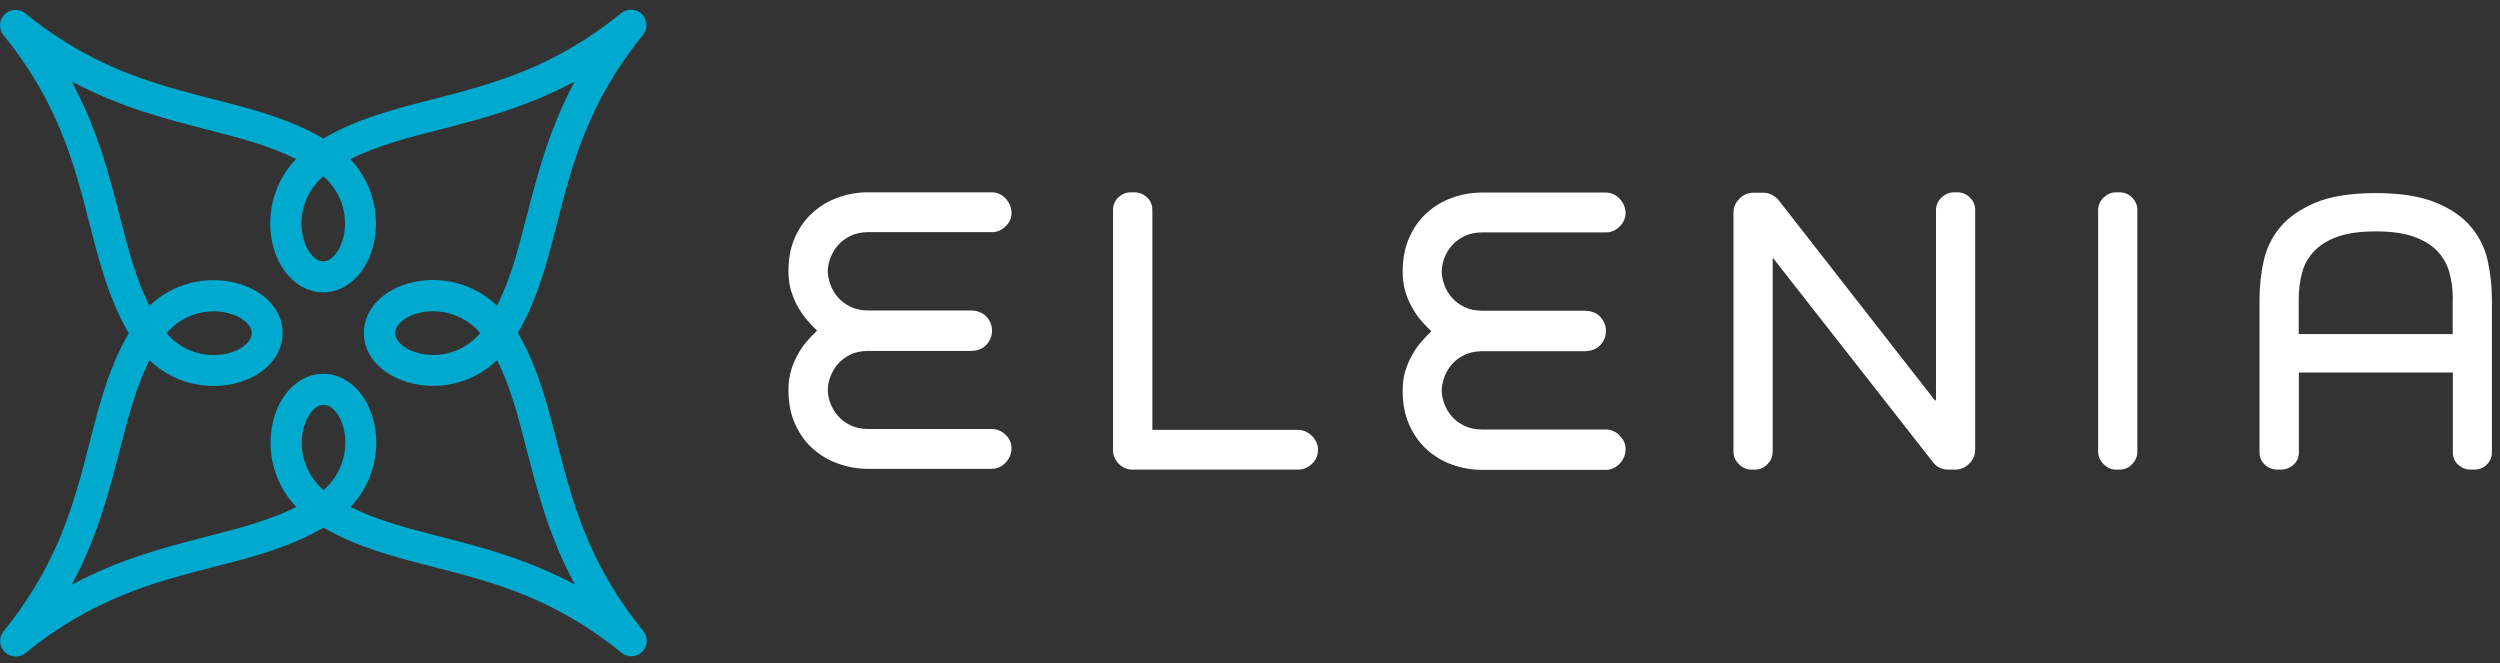
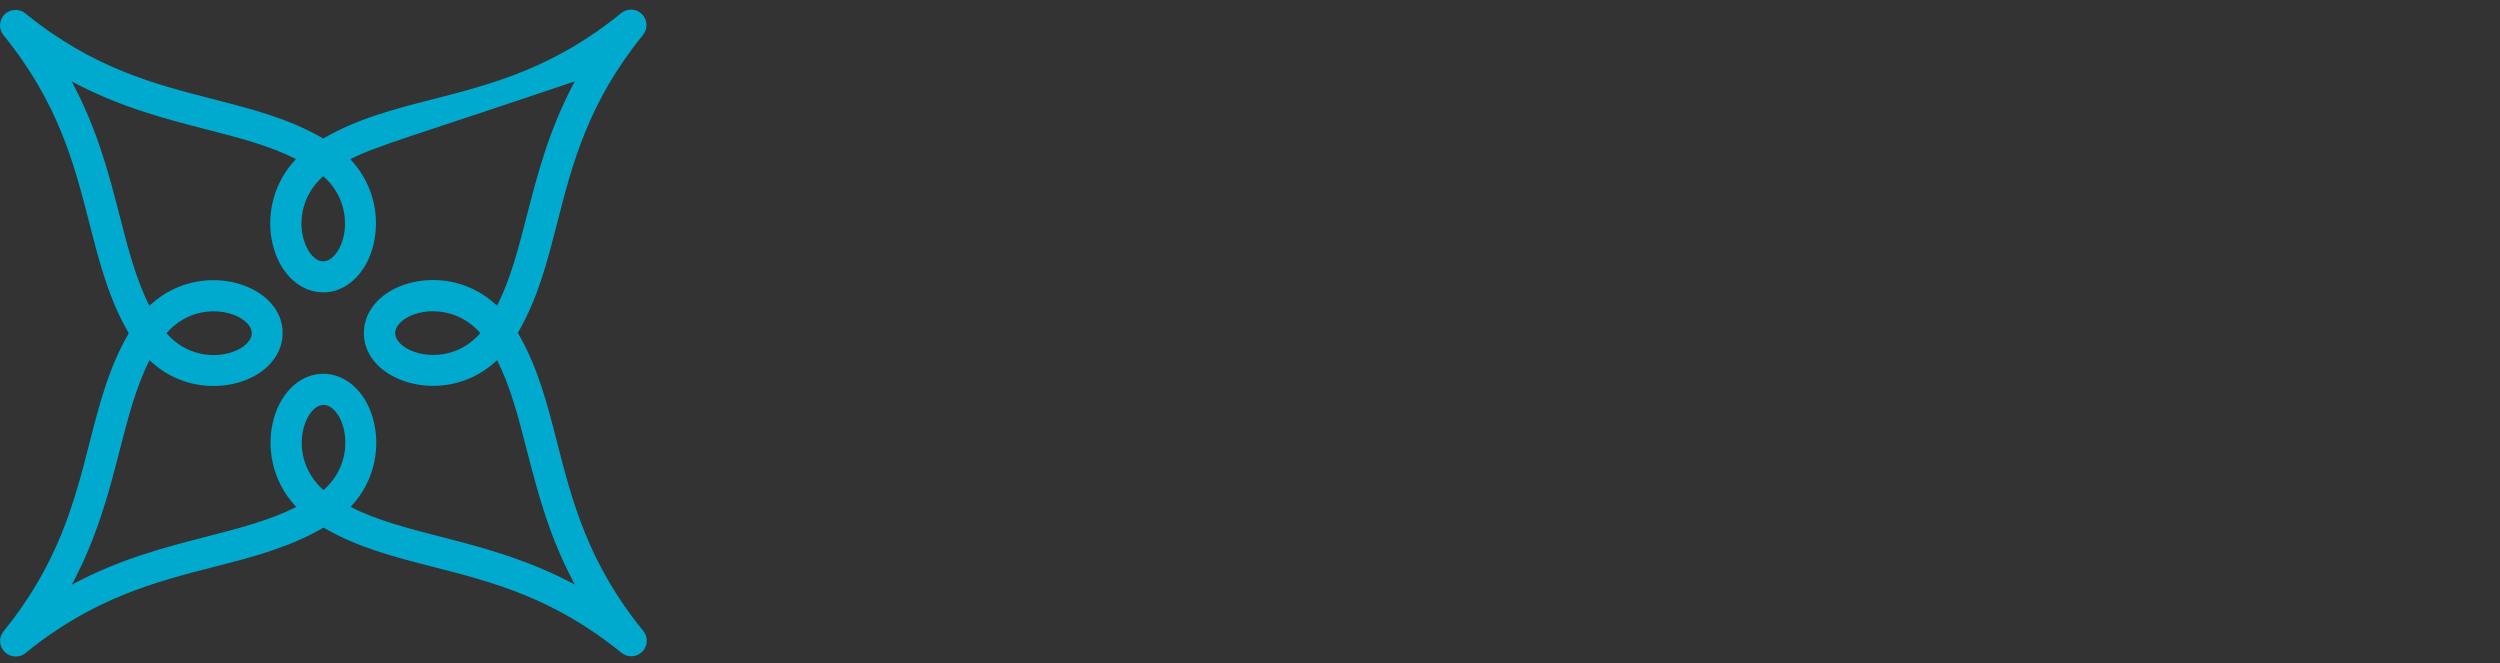
<svg xmlns="http://www.w3.org/2000/svg" width="260" height="69" viewBox="0 0 260 69" fill="none">
  <rect x="0" y="0" width="260" height="69" fill="#333333" stroke="none" />
  <g id="Elenia-logo-vit">
-     <path id="Vector" d="M33.618 18.322C31.445 20.226 30.999 22.926 31.593 24.938C31.985 26.274 32.795 27.179 33.605 27.179C34.415 27.179 35.252 26.274 35.644 24.938C36.238 22.926 35.792 20.226 33.618 18.322ZM45.054 32.364C43.664 32.364 42.341 32.823 41.611 33.565C41.274 33.903 41.099 34.267 41.099 34.632C41.099 35.01 41.274 35.375 41.611 35.712C42.341 36.455 43.664 36.914 45.054 36.914C46.944 36.914 48.686 36.104 49.955 34.645C48.686 33.187 46.944 32.377 45.054 32.377M17.322 34.659C18.591 36.117 20.333 36.927 22.223 36.927C23.614 36.927 24.937 36.468 25.666 35.726C26.003 35.388 26.179 35.023 26.179 34.659C26.179 34.281 26.017 33.916 25.666 33.579C24.923 32.836 23.614 32.377 22.223 32.377C20.333 32.377 18.591 33.187 17.322 34.645M33.659 42.112C32.822 42.112 32.012 43.017 31.62 44.353C31.026 46.365 31.472 49.066 33.645 50.969C35.819 49.066 36.265 46.365 35.684 44.353C35.293 43.017 34.483 42.112 33.659 42.112ZM15.54 37.481C14.122 40.303 13.339 43.381 12.447 46.838C11.34 51.131 10.139 55.816 7.465 60.812C12.461 58.125 17.16 56.923 21.453 55.816C24.91 54.925 27.988 54.142 30.81 52.724C28.164 49.943 27.678 46.244 28.501 43.435C29.311 40.667 31.323 38.872 33.618 38.872C35.914 38.872 37.953 40.654 38.763 43.435C39.6 46.257 39.1 49.957 36.454 52.724C39.276 54.142 42.354 54.925 45.81 55.816C50.104 56.923 54.789 58.125 59.785 60.799C57.098 55.803 55.896 51.104 54.789 46.811C53.898 43.354 53.115 40.276 51.697 37.454C49.888 39.182 47.552 40.127 45.027 40.127C42.773 40.127 40.626 39.317 39.289 37.98C38.331 37.022 37.831 35.861 37.844 34.618C37.844 33.39 38.344 32.229 39.289 31.27C40.626 29.92 42.773 29.123 45.027 29.123C47.552 29.123 49.888 30.082 51.697 31.797C53.115 28.975 53.898 25.896 54.789 22.44C55.896 18.146 57.098 13.461 59.771 8.465C54.776 11.152 50.077 12.354 45.783 13.461C42.327 14.352 39.249 15.135 36.427 16.553C39.073 19.334 39.559 23.02 38.736 25.842C37.925 28.61 35.914 30.406 33.618 30.406C31.323 30.406 29.284 28.624 28.474 25.842C27.637 23.02 28.137 19.321 30.783 16.54C27.961 15.122 24.883 14.339 21.426 13.448C17.133 12.34 12.447 11.139 7.452 8.465C10.139 13.461 11.34 18.16 12.447 22.453C13.339 25.91 14.122 28.988 15.54 31.81C17.349 30.082 19.684 29.137 22.209 29.137C24.464 29.137 26.611 29.947 27.948 31.284C28.906 32.242 29.406 33.403 29.392 34.645C29.392 35.874 28.893 37.035 27.948 37.994C26.611 39.344 24.464 40.141 22.209 40.141C19.684 40.141 17.349 39.182 15.54 37.454M1.633 68.279C1.214 68.279 0.809 68.117 0.485 67.806C-0.096 67.225 -0.15 66.294 0.377 65.646C6.102 58.598 7.735 52.211 9.315 46.041C10.341 42.017 11.327 38.197 13.393 34.659C11.327 31.122 10.341 27.3 9.315 23.29C7.735 17.093 6.088 10.707 0.363 3.659C-0.163 3.024 -0.109 2.092 0.471 1.498C1.052 0.918 1.997 0.864 2.632 1.39C9.68 7.115 16.066 8.749 22.236 10.329C26.26 11.368 30.081 12.34 33.618 14.406C37.156 12.34 40.977 11.355 44.987 10.329C51.171 8.735 57.557 7.102 64.605 1.363C65.253 0.837 66.185 0.891 66.765 1.471C67.346 2.052 67.4 2.984 66.873 3.632C61.148 10.68 59.515 17.066 57.935 23.236C56.909 27.26 55.923 31.067 53.857 34.618C55.923 38.156 56.909 41.977 57.935 46.001C59.528 52.184 61.162 58.571 66.9 65.619C67.427 66.267 67.373 67.198 66.792 67.779C66.212 68.373 65.267 68.414 64.632 67.887C57.584 62.162 51.198 60.529 45.027 58.949C41.004 57.923 37.183 56.937 33.645 54.871C30.108 56.937 26.287 57.923 22.277 58.949C16.093 60.542 9.707 62.176 2.659 67.914C2.362 68.157 1.997 68.279 1.633 68.279Z" fill="#00A9CE" />
-     <path id="Vector_2" d="M255.094 31.125C255.094 30.113 254.972 29.168 254.729 28.304C254.486 27.439 254.054 26.697 253.433 26.062C252.812 25.441 251.988 24.942 250.962 24.591C249.936 24.24 248.64 24.064 247.087 24.064C245.535 24.064 244.211 24.24 243.185 24.591C242.159 24.942 241.349 25.441 240.728 26.062C240.107 26.697 239.675 27.439 239.432 28.304C239.189 29.168 239.067 30.113 239.067 31.125V34.744H255.08V31.125H255.094ZM258.618 48.34C258.24 48.678 257.808 48.84 257.322 48.84H256.957C256.471 48.84 256.039 48.678 255.661 48.34C255.283 48.003 255.094 47.571 255.094 47.031V38.741H239.081V47.031C239.081 47.571 238.892 48.016 238.514 48.34C238.136 48.678 237.703 48.84 237.217 48.84H236.853C236.367 48.84 235.935 48.678 235.557 48.34C235.179 48.003 234.99 47.571 234.99 47.031V31.139C234.99 29.843 235.125 28.52 235.408 27.196C235.692 25.873 236.259 24.685 237.123 23.645C237.987 22.606 239.216 21.755 240.795 21.08C242.389 20.419 244.481 20.081 247.074 20.081C249.666 20.081 251.759 20.419 253.352 21.08C254.945 21.742 256.174 22.592 257.025 23.645C257.889 24.685 258.456 25.873 258.739 27.196C259.023 28.52 259.158 29.843 259.158 31.139V47.031C259.158 47.571 258.969 48.016 258.591 48.34M222.284 46.977V21.863C222.284 21.35 222.109 20.918 221.744 20.554C221.38 20.189 220.948 20 220.435 20H220.07C219.584 20 219.152 20.189 218.774 20.554C218.396 20.918 218.207 21.35 218.207 21.863V46.977C218.207 47.463 218.396 47.895 218.774 48.273C219.152 48.651 219.584 48.84 220.07 48.84H220.435C220.948 48.84 221.38 48.651 221.744 48.273C222.109 47.895 222.284 47.463 222.284 46.977ZM205.407 46.788C205.407 47.355 205.204 47.827 204.786 48.232C204.367 48.637 203.881 48.84 203.328 48.84H202.639C201.964 48.84 201.424 48.583 201.032 48.07L184.425 26.872H184.358V46.977C184.358 47.463 184.182 47.895 183.818 48.273C183.453 48.651 183.021 48.84 182.508 48.84H182.143C181.657 48.84 181.225 48.651 180.847 48.273C180.469 47.895 180.28 47.463 180.28 46.977V22.12C180.28 21.566 180.483 21.08 180.901 20.662C181.32 20.243 181.792 20.041 182.359 20.041H183.385C183.669 20.041 183.966 20.108 184.263 20.257C184.56 20.405 184.803 20.594 184.992 20.837L201.235 41.643H201.343V21.863C201.343 21.35 201.532 20.918 201.91 20.554C202.288 20.189 202.72 20 203.206 20H203.571C204.084 20 204.516 20.189 204.88 20.554C205.245 20.918 205.42 21.35 205.42 21.863V46.788H205.407ZM168.452 45.289C168.034 44.87 167.534 44.668 166.981 44.668H154.127C153.425 44.668 152.804 44.533 152.291 44.276C151.764 44.02 151.332 43.696 150.994 43.304C150.657 42.913 150.387 42.481 150.211 41.994C150.036 41.522 149.941 41.049 149.941 40.617C149.941 40.185 150.036 39.713 150.211 39.213C150.387 38.727 150.657 38.281 150.994 37.89C151.332 37.498 151.764 37.174 152.291 36.918C152.817 36.661 153.425 36.526 154.127 36.526H164.726C165.482 36.526 166.049 36.31 166.441 35.878C166.832 35.446 167.021 34.96 167.021 34.42C167.021 33.88 166.832 33.394 166.441 32.962C166.049 32.53 165.482 32.314 164.726 32.314H154.127C153.425 32.314 152.804 32.179 152.291 31.922C151.764 31.666 151.332 31.342 150.994 30.95C150.657 30.558 150.387 30.113 150.211 29.627C150.036 29.141 149.941 28.668 149.941 28.223C149.941 27.777 150.036 27.318 150.211 26.845C150.387 26.359 150.657 25.927 150.994 25.536C151.332 25.144 151.764 24.82 152.291 24.564C152.817 24.307 153.425 24.172 154.127 24.172H166.981C167.534 24.172 168.034 23.97 168.452 23.551C168.871 23.133 169.073 22.646 169.06 22.079C169.033 21.539 168.817 21.067 168.425 20.648C168.02 20.23 167.548 20.027 166.981 20.027H154.127C153.06 20.027 152.021 20.203 151.035 20.567C150.036 20.918 149.158 21.445 148.402 22.133C147.632 22.822 147.025 23.672 146.566 24.699C146.107 25.725 145.877 26.913 145.877 28.263C145.877 29.006 145.972 29.681 146.147 30.288C146.323 30.909 146.566 31.463 146.863 31.99C147.146 32.503 147.471 32.962 147.822 33.367C148.173 33.772 148.524 34.136 148.861 34.447C148.524 34.771 148.173 35.136 147.822 35.541C147.471 35.946 147.146 36.405 146.863 36.918C146.566 37.431 146.336 37.998 146.147 38.606C145.958 39.227 145.877 39.902 145.877 40.631C145.877 41.981 146.107 43.169 146.566 44.195C147.025 45.208 147.632 46.072 148.402 46.761C149.172 47.449 150.049 47.976 151.035 48.327C152.034 48.678 153.06 48.867 154.127 48.867H166.981C167.534 48.867 168.02 48.651 168.425 48.246C168.83 47.827 169.033 47.341 169.06 46.801C169.087 46.234 168.885 45.748 168.452 45.329M137.061 46.815C137.061 47.382 136.858 47.854 136.439 48.246C136.021 48.637 135.548 48.84 134.981 48.84H117.793C117.24 48.84 116.754 48.637 116.349 48.232C115.944 47.827 115.755 47.341 115.755 46.788V21.877C115.755 21.31 115.944 20.864 116.322 20.513C116.7 20.162 117.132 20 117.618 20H117.982C118.468 20 118.901 20.176 119.279 20.513C119.657 20.851 119.846 21.31 119.846 21.877V44.708H134.995C135.535 44.708 136.007 44.924 136.439 45.329C136.858 45.748 137.074 46.234 137.074 46.801M104.602 45.235C104.17 44.816 103.684 44.614 103.13 44.614H90.277C89.575 44.614 88.967 44.479 88.44 44.222C87.914 43.966 87.482 43.642 87.144 43.25C86.807 42.859 86.55 42.427 86.361 41.94C86.186 41.468 86.091 41.009 86.091 40.563C86.091 40.118 86.186 39.659 86.361 39.173C86.55 38.687 86.807 38.241 87.144 37.849C87.482 37.458 87.914 37.134 88.44 36.877C88.967 36.621 89.575 36.499 90.277 36.499H100.876C101.632 36.499 102.199 36.283 102.59 35.851C102.982 35.419 103.171 34.933 103.171 34.393C103.171 33.853 102.982 33.367 102.59 32.935C102.199 32.503 101.632 32.287 100.876 32.287H90.277C89.575 32.287 88.967 32.152 88.44 31.895C87.914 31.639 87.482 31.314 87.144 30.923C86.807 30.531 86.55 30.086 86.361 29.6C86.186 29.114 86.091 28.641 86.091 28.196C86.091 27.75 86.186 27.291 86.361 26.818C86.55 26.346 86.807 25.9 87.144 25.509C87.482 25.117 87.914 24.793 88.44 24.537C88.967 24.28 89.575 24.145 90.277 24.145H103.13C103.684 24.145 104.184 23.943 104.602 23.524C105.021 23.105 105.223 22.619 105.196 22.052C105.169 21.512 104.953 21.04 104.562 20.621C104.157 20.203 103.684 20 103.117 20H90.263C89.197 20 88.157 20.176 87.171 20.54C86.172 20.891 85.294 21.418 84.525 22.106C83.755 22.795 83.148 23.645 82.689 24.658C82.23 25.671 82 26.859 82 28.209C82 28.952 82.094 29.627 82.27 30.234C82.459 30.842 82.689 31.409 82.986 31.922C83.283 32.435 83.593 32.894 83.944 33.299C84.295 33.704 84.646 34.069 84.984 34.379C84.646 34.703 84.295 35.055 83.944 35.46C83.593 35.865 83.269 36.324 82.986 36.837C82.702 37.35 82.459 37.917 82.27 38.524C82.094 39.132 82 39.807 82 40.55C82 41.9 82.23 43.088 82.689 44.101C83.148 45.113 83.755 45.978 84.525 46.653C85.294 47.341 86.172 47.868 87.171 48.219C88.17 48.57 89.197 48.759 90.263 48.759H103.117C103.67 48.759 104.157 48.556 104.562 48.138C104.967 47.719 105.169 47.247 105.196 46.707C105.223 46.14 105.021 45.653 104.602 45.235Z" fill="white" />
+     <path id="Vector" d="M33.618 18.322C31.445 20.226 30.999 22.926 31.593 24.938C31.985 26.274 32.795 27.179 33.605 27.179C34.415 27.179 35.252 26.274 35.644 24.938C36.238 22.926 35.792 20.226 33.618 18.322ZM45.054 32.364C43.664 32.364 42.341 32.823 41.611 33.565C41.274 33.903 41.099 34.267 41.099 34.632C41.099 35.01 41.274 35.375 41.611 35.712C42.341 36.455 43.664 36.914 45.054 36.914C46.944 36.914 48.686 36.104 49.955 34.645C48.686 33.187 46.944 32.377 45.054 32.377M17.322 34.659C18.591 36.117 20.333 36.927 22.223 36.927C23.614 36.927 24.937 36.468 25.666 35.726C26.003 35.388 26.179 35.023 26.179 34.659C26.179 34.281 26.017 33.916 25.666 33.579C24.923 32.836 23.614 32.377 22.223 32.377C20.333 32.377 18.591 33.187 17.322 34.645M33.659 42.112C32.822 42.112 32.012 43.017 31.62 44.353C31.026 46.365 31.472 49.066 33.645 50.969C35.819 49.066 36.265 46.365 35.684 44.353C35.293 43.017 34.483 42.112 33.659 42.112ZM15.54 37.481C14.122 40.303 13.339 43.381 12.447 46.838C11.34 51.131 10.139 55.816 7.465 60.812C12.461 58.125 17.16 56.923 21.453 55.816C24.91 54.925 27.988 54.142 30.81 52.724C28.164 49.943 27.678 46.244 28.501 43.435C29.311 40.667 31.323 38.872 33.618 38.872C35.914 38.872 37.953 40.654 38.763 43.435C39.6 46.257 39.1 49.957 36.454 52.724C39.276 54.142 42.354 54.925 45.81 55.816C50.104 56.923 54.789 58.125 59.785 60.799C57.098 55.803 55.896 51.104 54.789 46.811C53.898 43.354 53.115 40.276 51.697 37.454C49.888 39.182 47.552 40.127 45.027 40.127C42.773 40.127 40.626 39.317 39.289 37.98C38.331 37.022 37.831 35.861 37.844 34.618C37.844 33.39 38.344 32.229 39.289 31.27C40.626 29.92 42.773 29.123 45.027 29.123C47.552 29.123 49.888 30.082 51.697 31.797C53.115 28.975 53.898 25.896 54.789 22.44C55.896 18.146 57.098 13.461 59.771 8.465C42.327 14.352 39.249 15.135 36.427 16.553C39.073 19.334 39.559 23.02 38.736 25.842C37.925 28.61 35.914 30.406 33.618 30.406C31.323 30.406 29.284 28.624 28.474 25.842C27.637 23.02 28.137 19.321 30.783 16.54C27.961 15.122 24.883 14.339 21.426 13.448C17.133 12.34 12.447 11.139 7.452 8.465C10.139 13.461 11.34 18.16 12.447 22.453C13.339 25.91 14.122 28.988 15.54 31.81C17.349 30.082 19.684 29.137 22.209 29.137C24.464 29.137 26.611 29.947 27.948 31.284C28.906 32.242 29.406 33.403 29.392 34.645C29.392 35.874 28.893 37.035 27.948 37.994C26.611 39.344 24.464 40.141 22.209 40.141C19.684 40.141 17.349 39.182 15.54 37.454M1.633 68.279C1.214 68.279 0.809 68.117 0.485 67.806C-0.096 67.225 -0.15 66.294 0.377 65.646C6.102 58.598 7.735 52.211 9.315 46.041C10.341 42.017 11.327 38.197 13.393 34.659C11.327 31.122 10.341 27.3 9.315 23.29C7.735 17.093 6.088 10.707 0.363 3.659C-0.163 3.024 -0.109 2.092 0.471 1.498C1.052 0.918 1.997 0.864 2.632 1.39C9.68 7.115 16.066 8.749 22.236 10.329C26.26 11.368 30.081 12.34 33.618 14.406C37.156 12.34 40.977 11.355 44.987 10.329C51.171 8.735 57.557 7.102 64.605 1.363C65.253 0.837 66.185 0.891 66.765 1.471C67.346 2.052 67.4 2.984 66.873 3.632C61.148 10.68 59.515 17.066 57.935 23.236C56.909 27.26 55.923 31.067 53.857 34.618C55.923 38.156 56.909 41.977 57.935 46.001C59.528 52.184 61.162 58.571 66.9 65.619C67.427 66.267 67.373 67.198 66.792 67.779C66.212 68.373 65.267 68.414 64.632 67.887C57.584 62.162 51.198 60.529 45.027 58.949C41.004 57.923 37.183 56.937 33.645 54.871C30.108 56.937 26.287 57.923 22.277 58.949C16.093 60.542 9.707 62.176 2.659 67.914C2.362 68.157 1.997 68.279 1.633 68.279Z" fill="#00A9CE" />
  </g>
</svg>